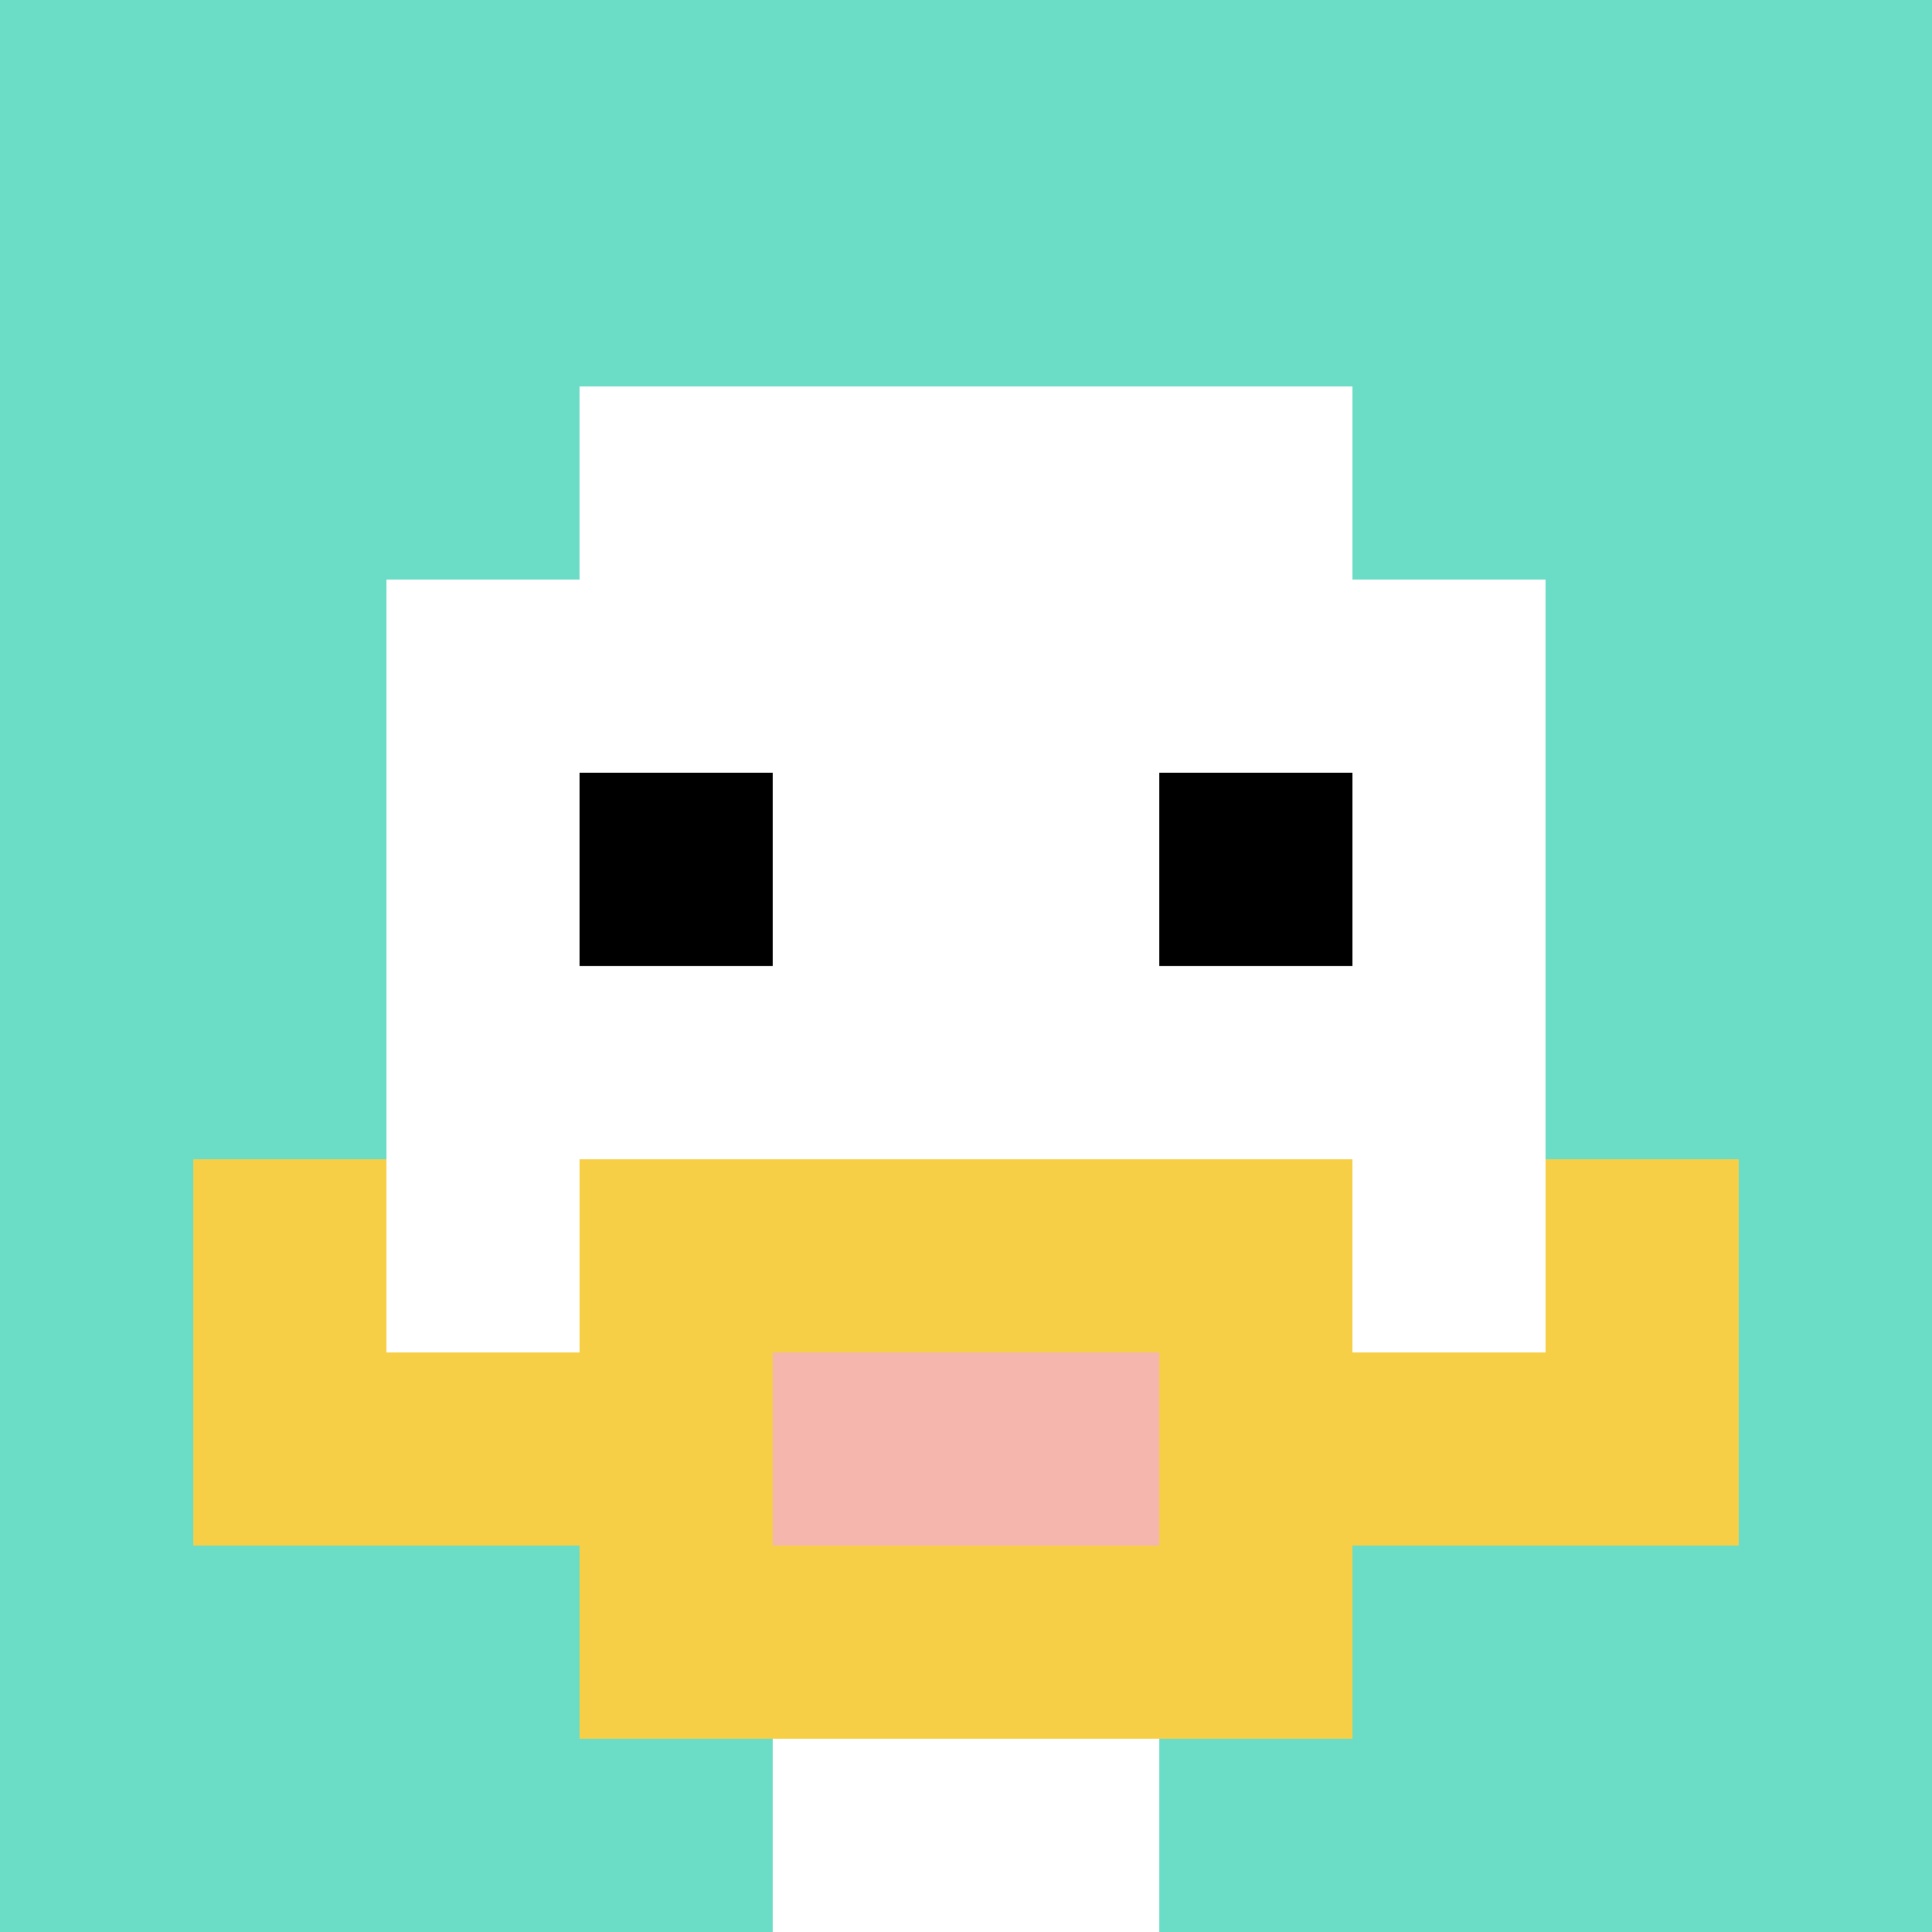
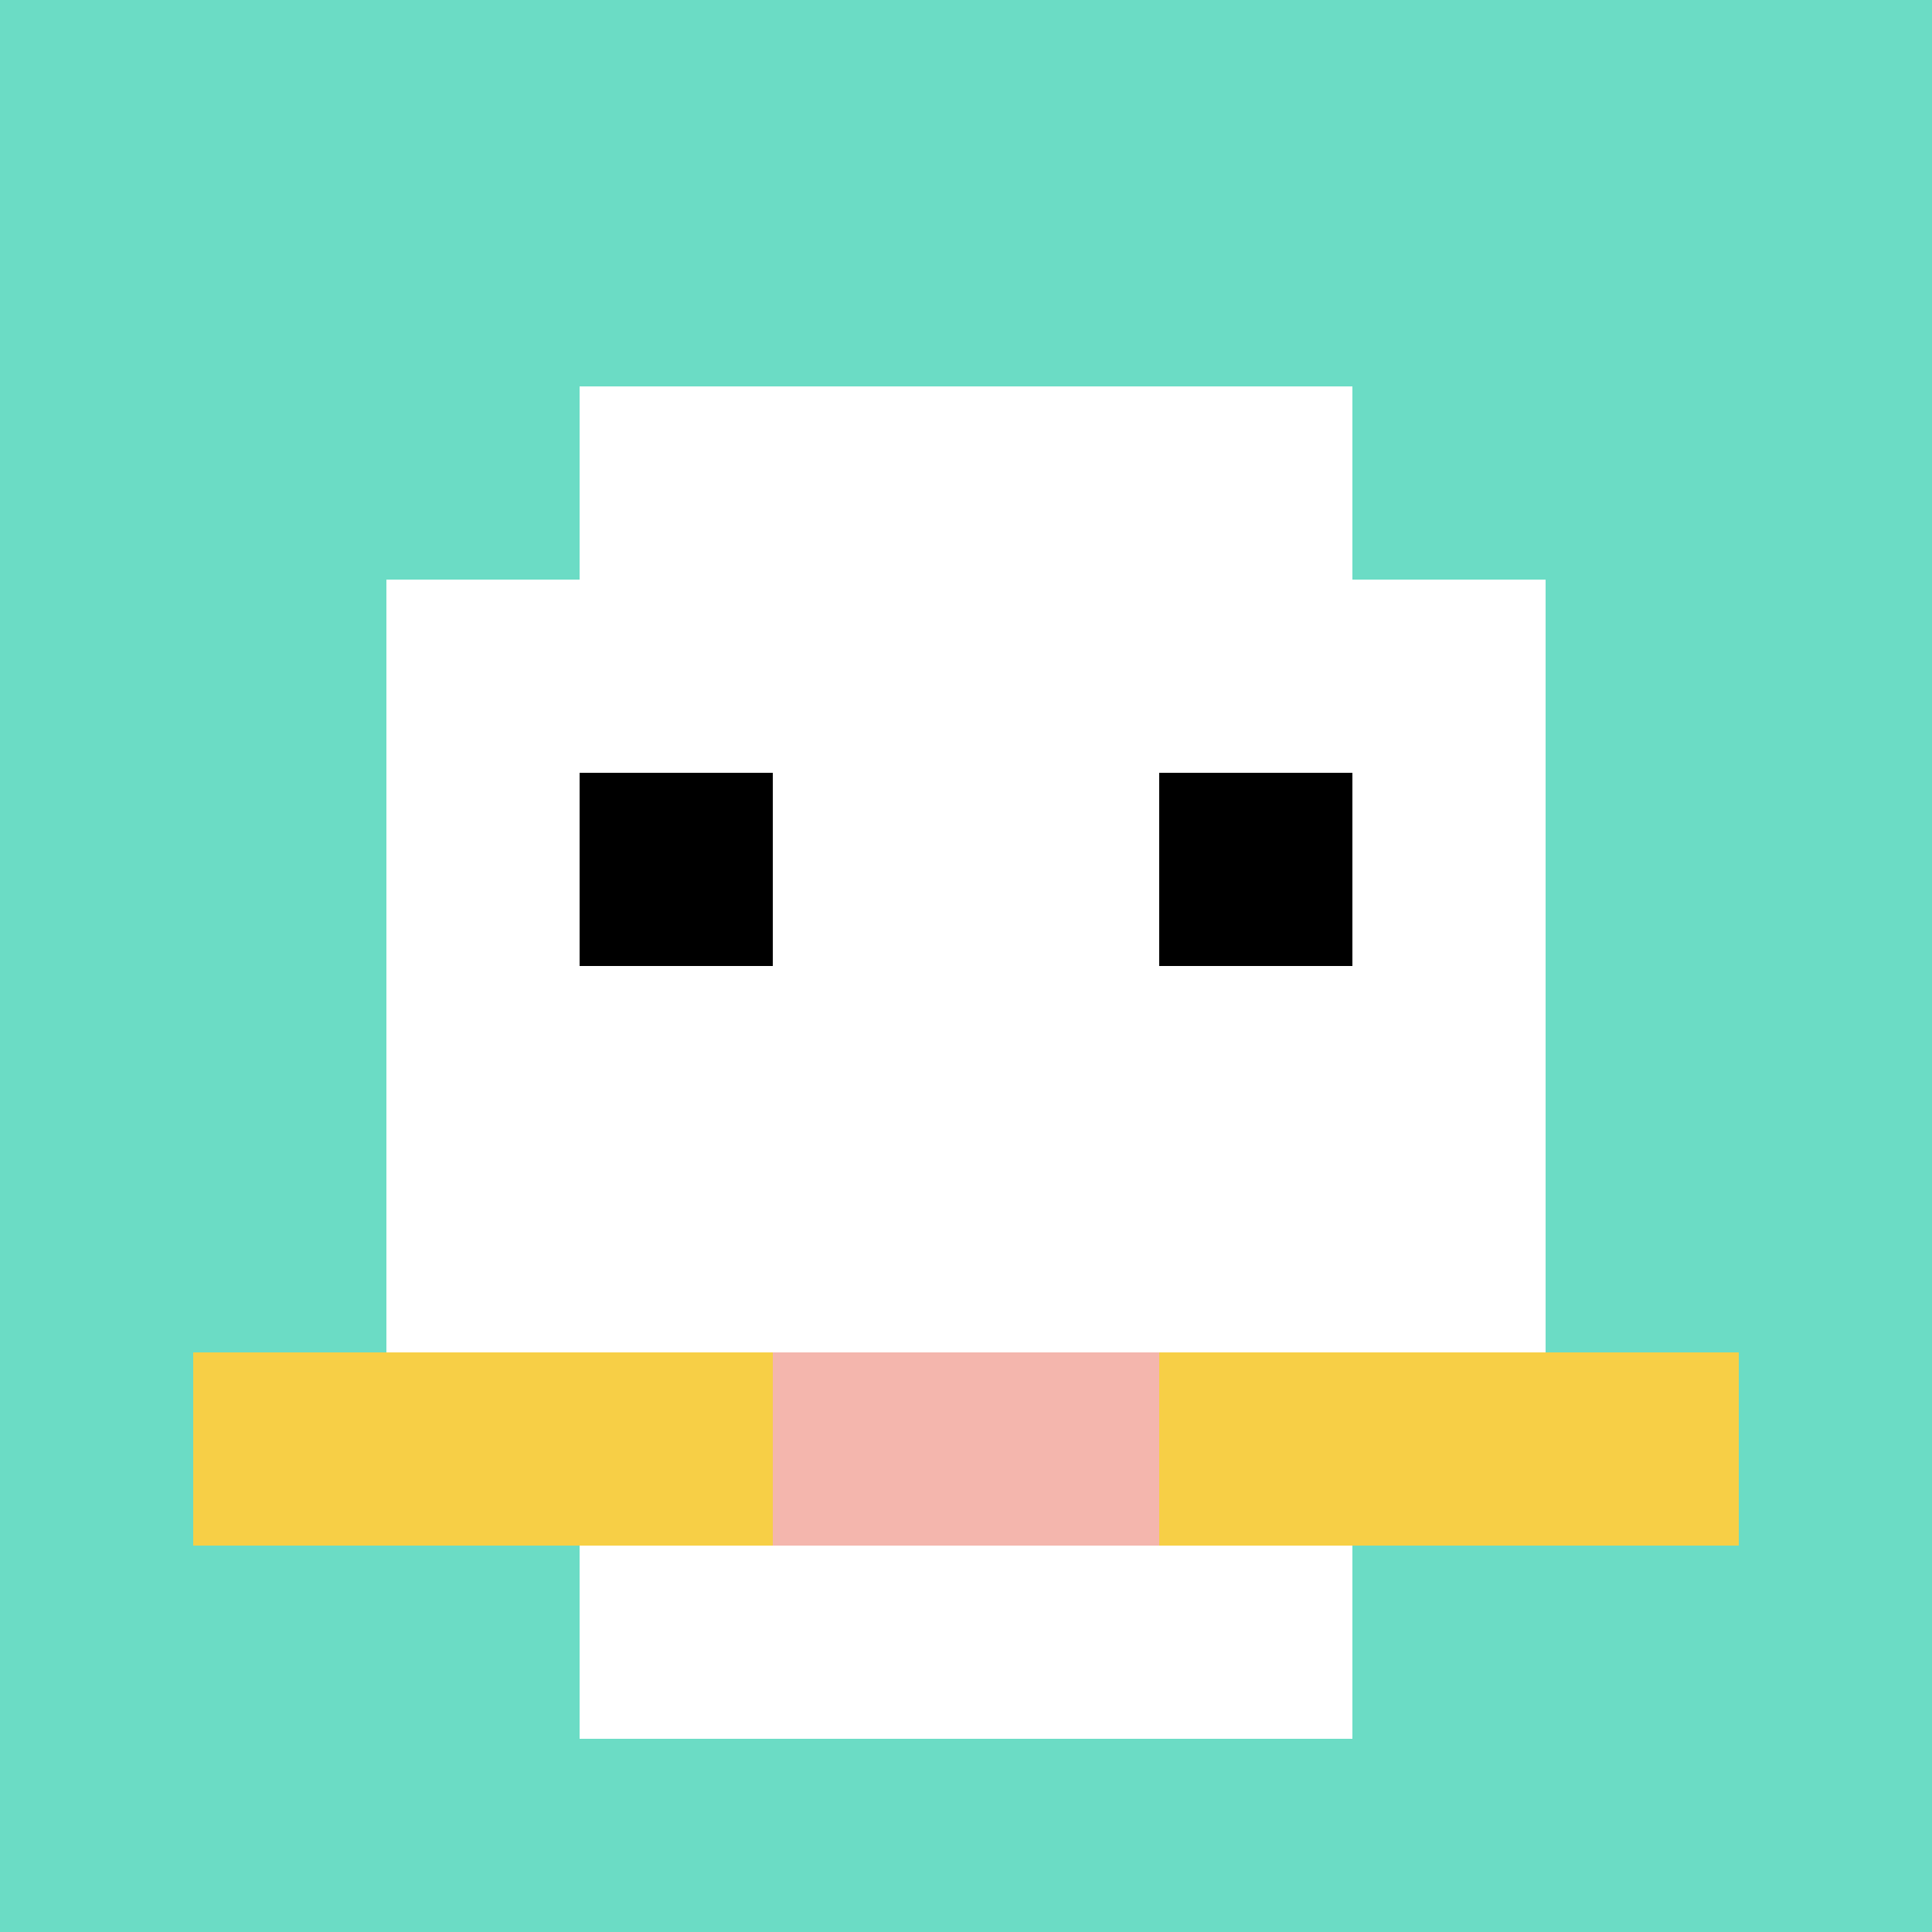
<svg xmlns="http://www.w3.org/2000/svg" version="1.1" width="661" height="661">
  <title>'goose-pfp-327515' by Dmitri Cherniak</title>
  <desc>seed=327515
backgroundColor=#ffffff
padding=20
innerPadding=0
timeout=500
dimension=1
border=false
Save=function(){return n.handleSave()}
frame=20

Rendered at Sun Sep 15 2024 16:25:09 GMT+0200 (hora de verano de Europa central)
Generated in &lt;1ms
</desc>
  <defs />
  <rect width="100%" height="100%" fill="#ffffff" />
  <g>
    <g id="0-0">
      <rect x="0" y="0" height="661" width="661" fill="#6BDCC5" />
      <g>
        <rect id="0-0-3-2-4-7" x="198.3" y="132.2" width="264.4" height="462.7" fill="#ffffff" />
        <rect id="0-0-2-3-6-5" x="132.2" y="198.3" width="396.6" height="330.5" fill="#ffffff" />
-         <rect id="0-0-4-8-2-2" x="264.4" y="528.8" width="132.2" height="132.2" fill="#ffffff" />
        <rect id="0-0-1-7-8-1" x="66.1" y="462.7" width="528.8" height="66.1" fill="#F7CF46" />
-         <rect id="0-0-3-6-4-3" x="198.3" y="396.6" width="264.4" height="198.3" fill="#F7CF46" />
        <rect id="0-0-4-7-2-1" x="264.4" y="462.7" width="132.2" height="66.1" fill="#F4B6AD" />
-         <rect id="0-0-1-6-1-2" x="66.1" y="396.6" width="66.1" height="132.2" fill="#F7CF46" />
-         <rect id="0-0-8-6-1-2" x="528.8" y="396.6" width="66.1" height="132.2" fill="#F7CF46" />
        <rect id="0-0-3-4-1-1" x="198.3" y="264.4" width="66.1" height="66.1" fill="#000000" />
        <rect id="0-0-6-4-1-1" x="396.6" y="264.4" width="66.1" height="66.1" fill="#000000" />
      </g>
-       <rect x="0" y="0" stroke="white" stroke-width="0" height="661" width="661" fill="none" />
    </g>
  </g>
</svg>